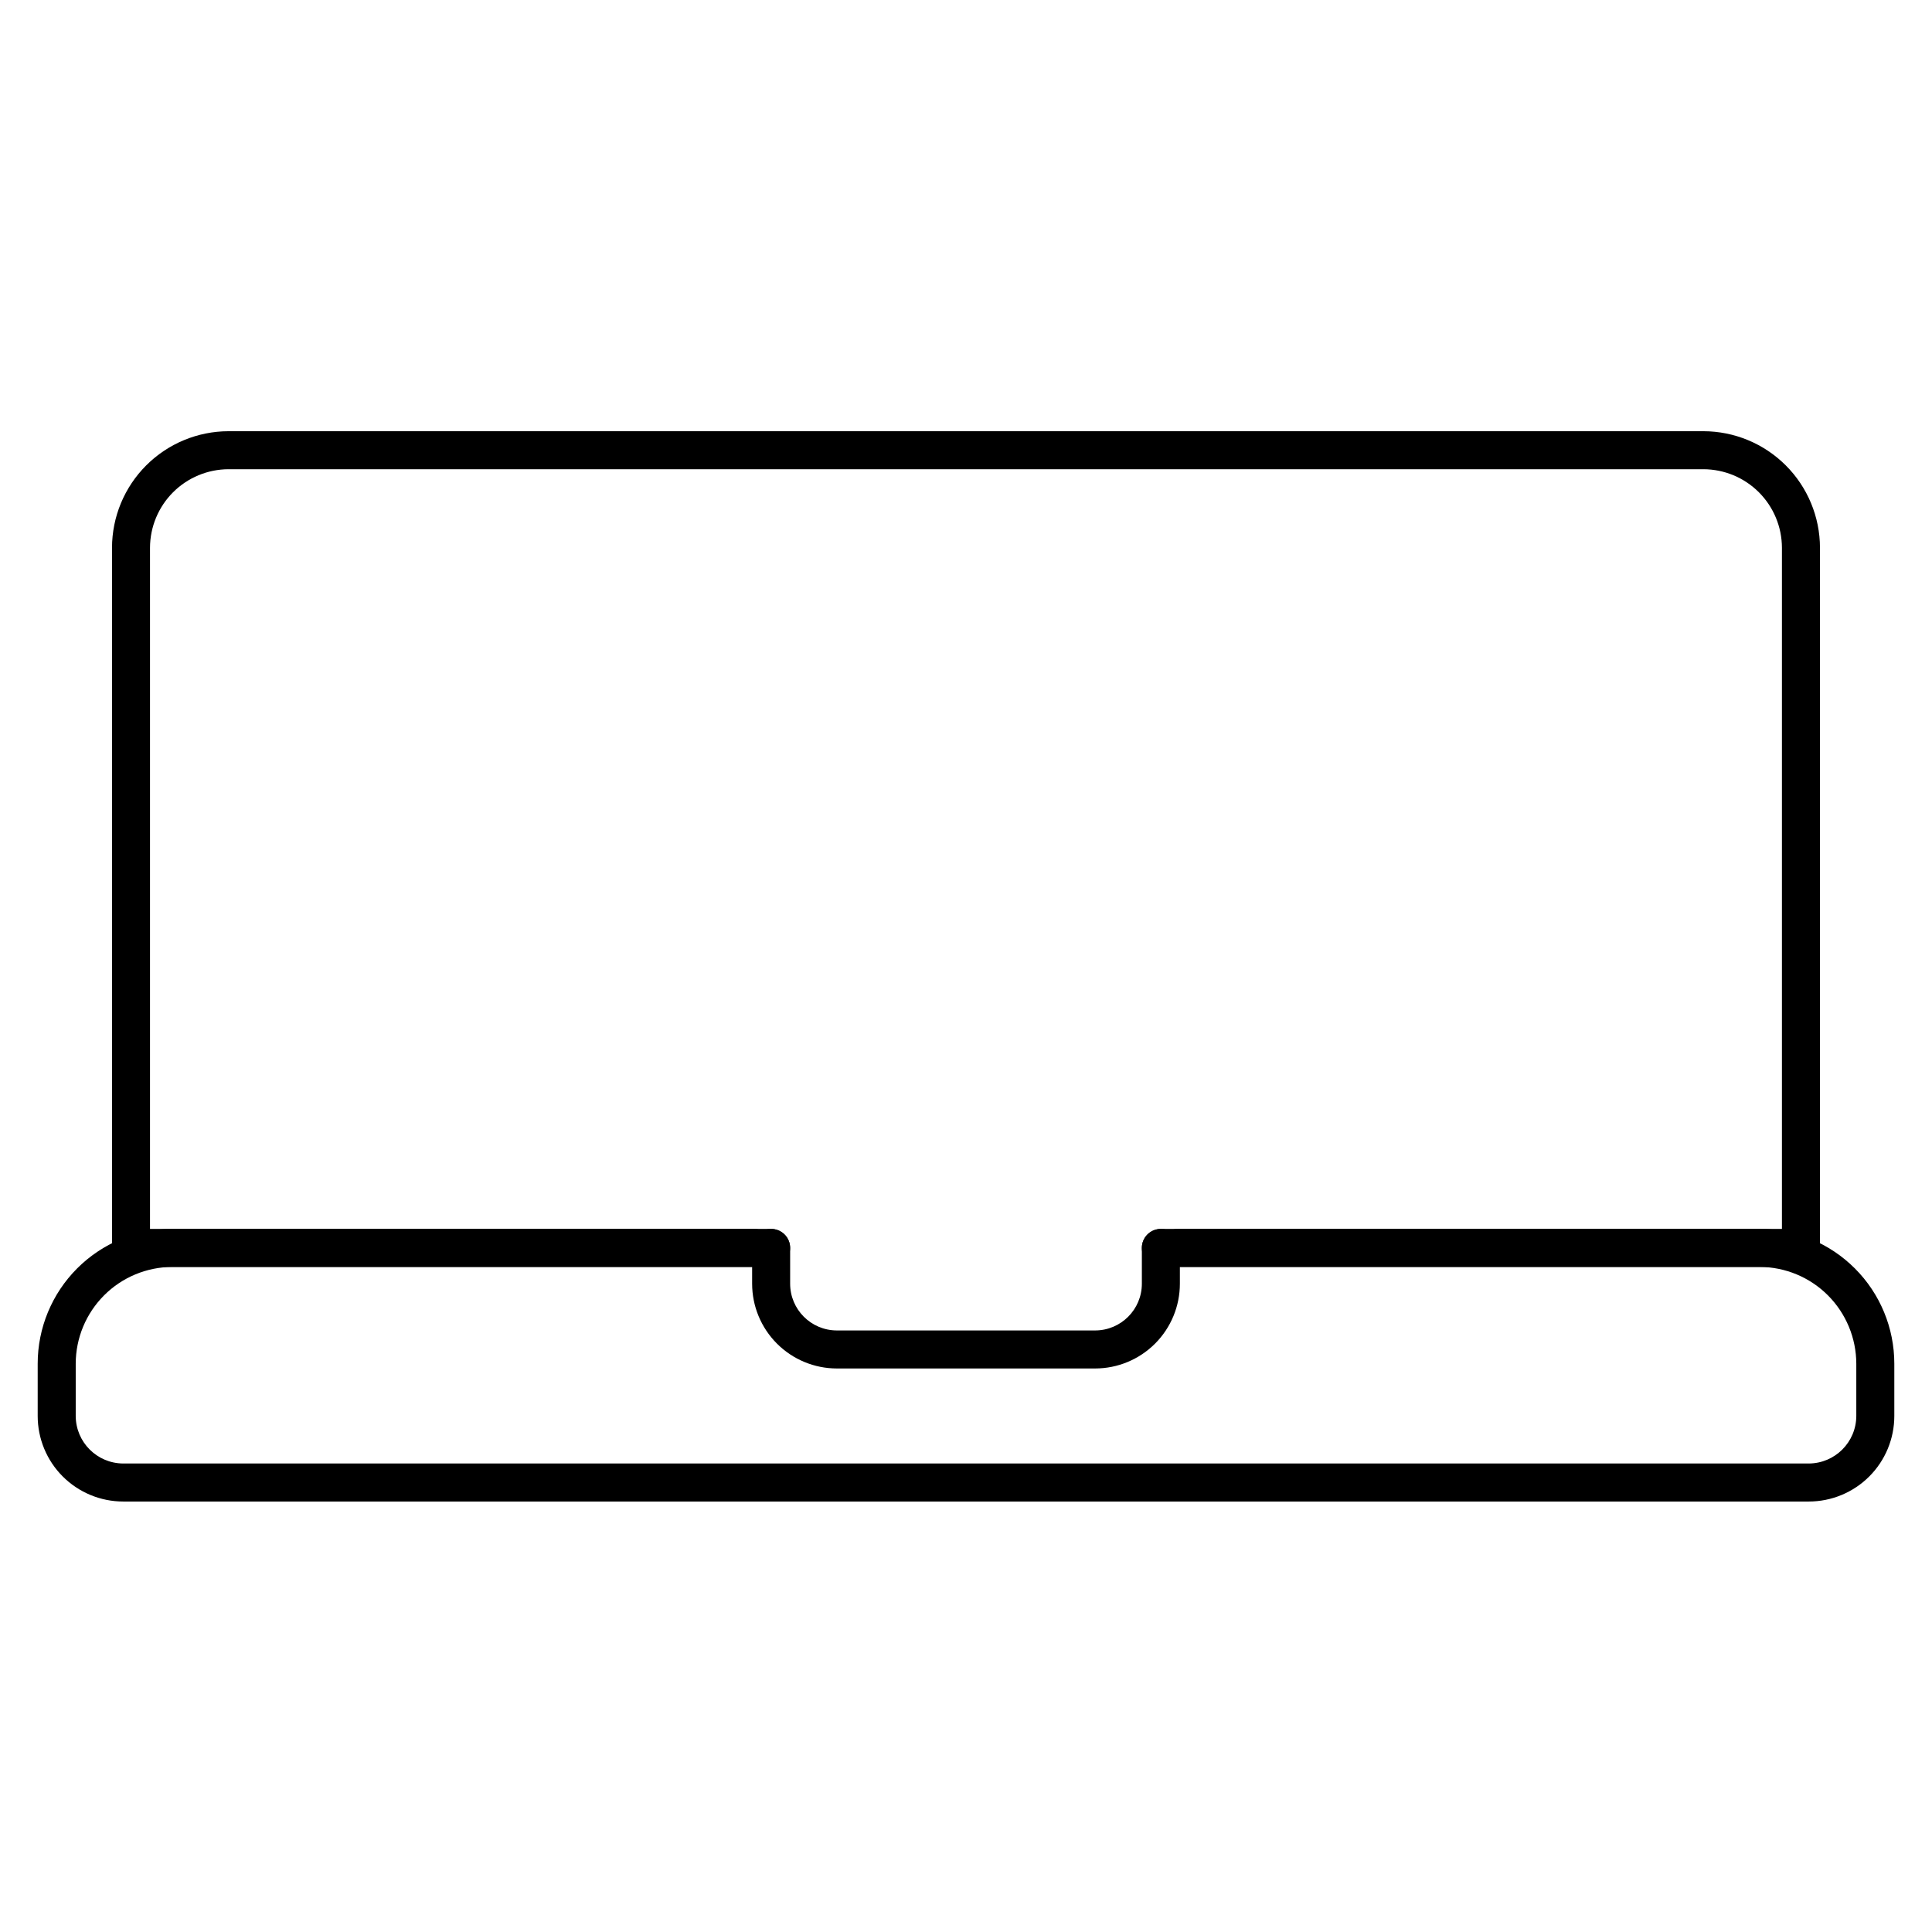
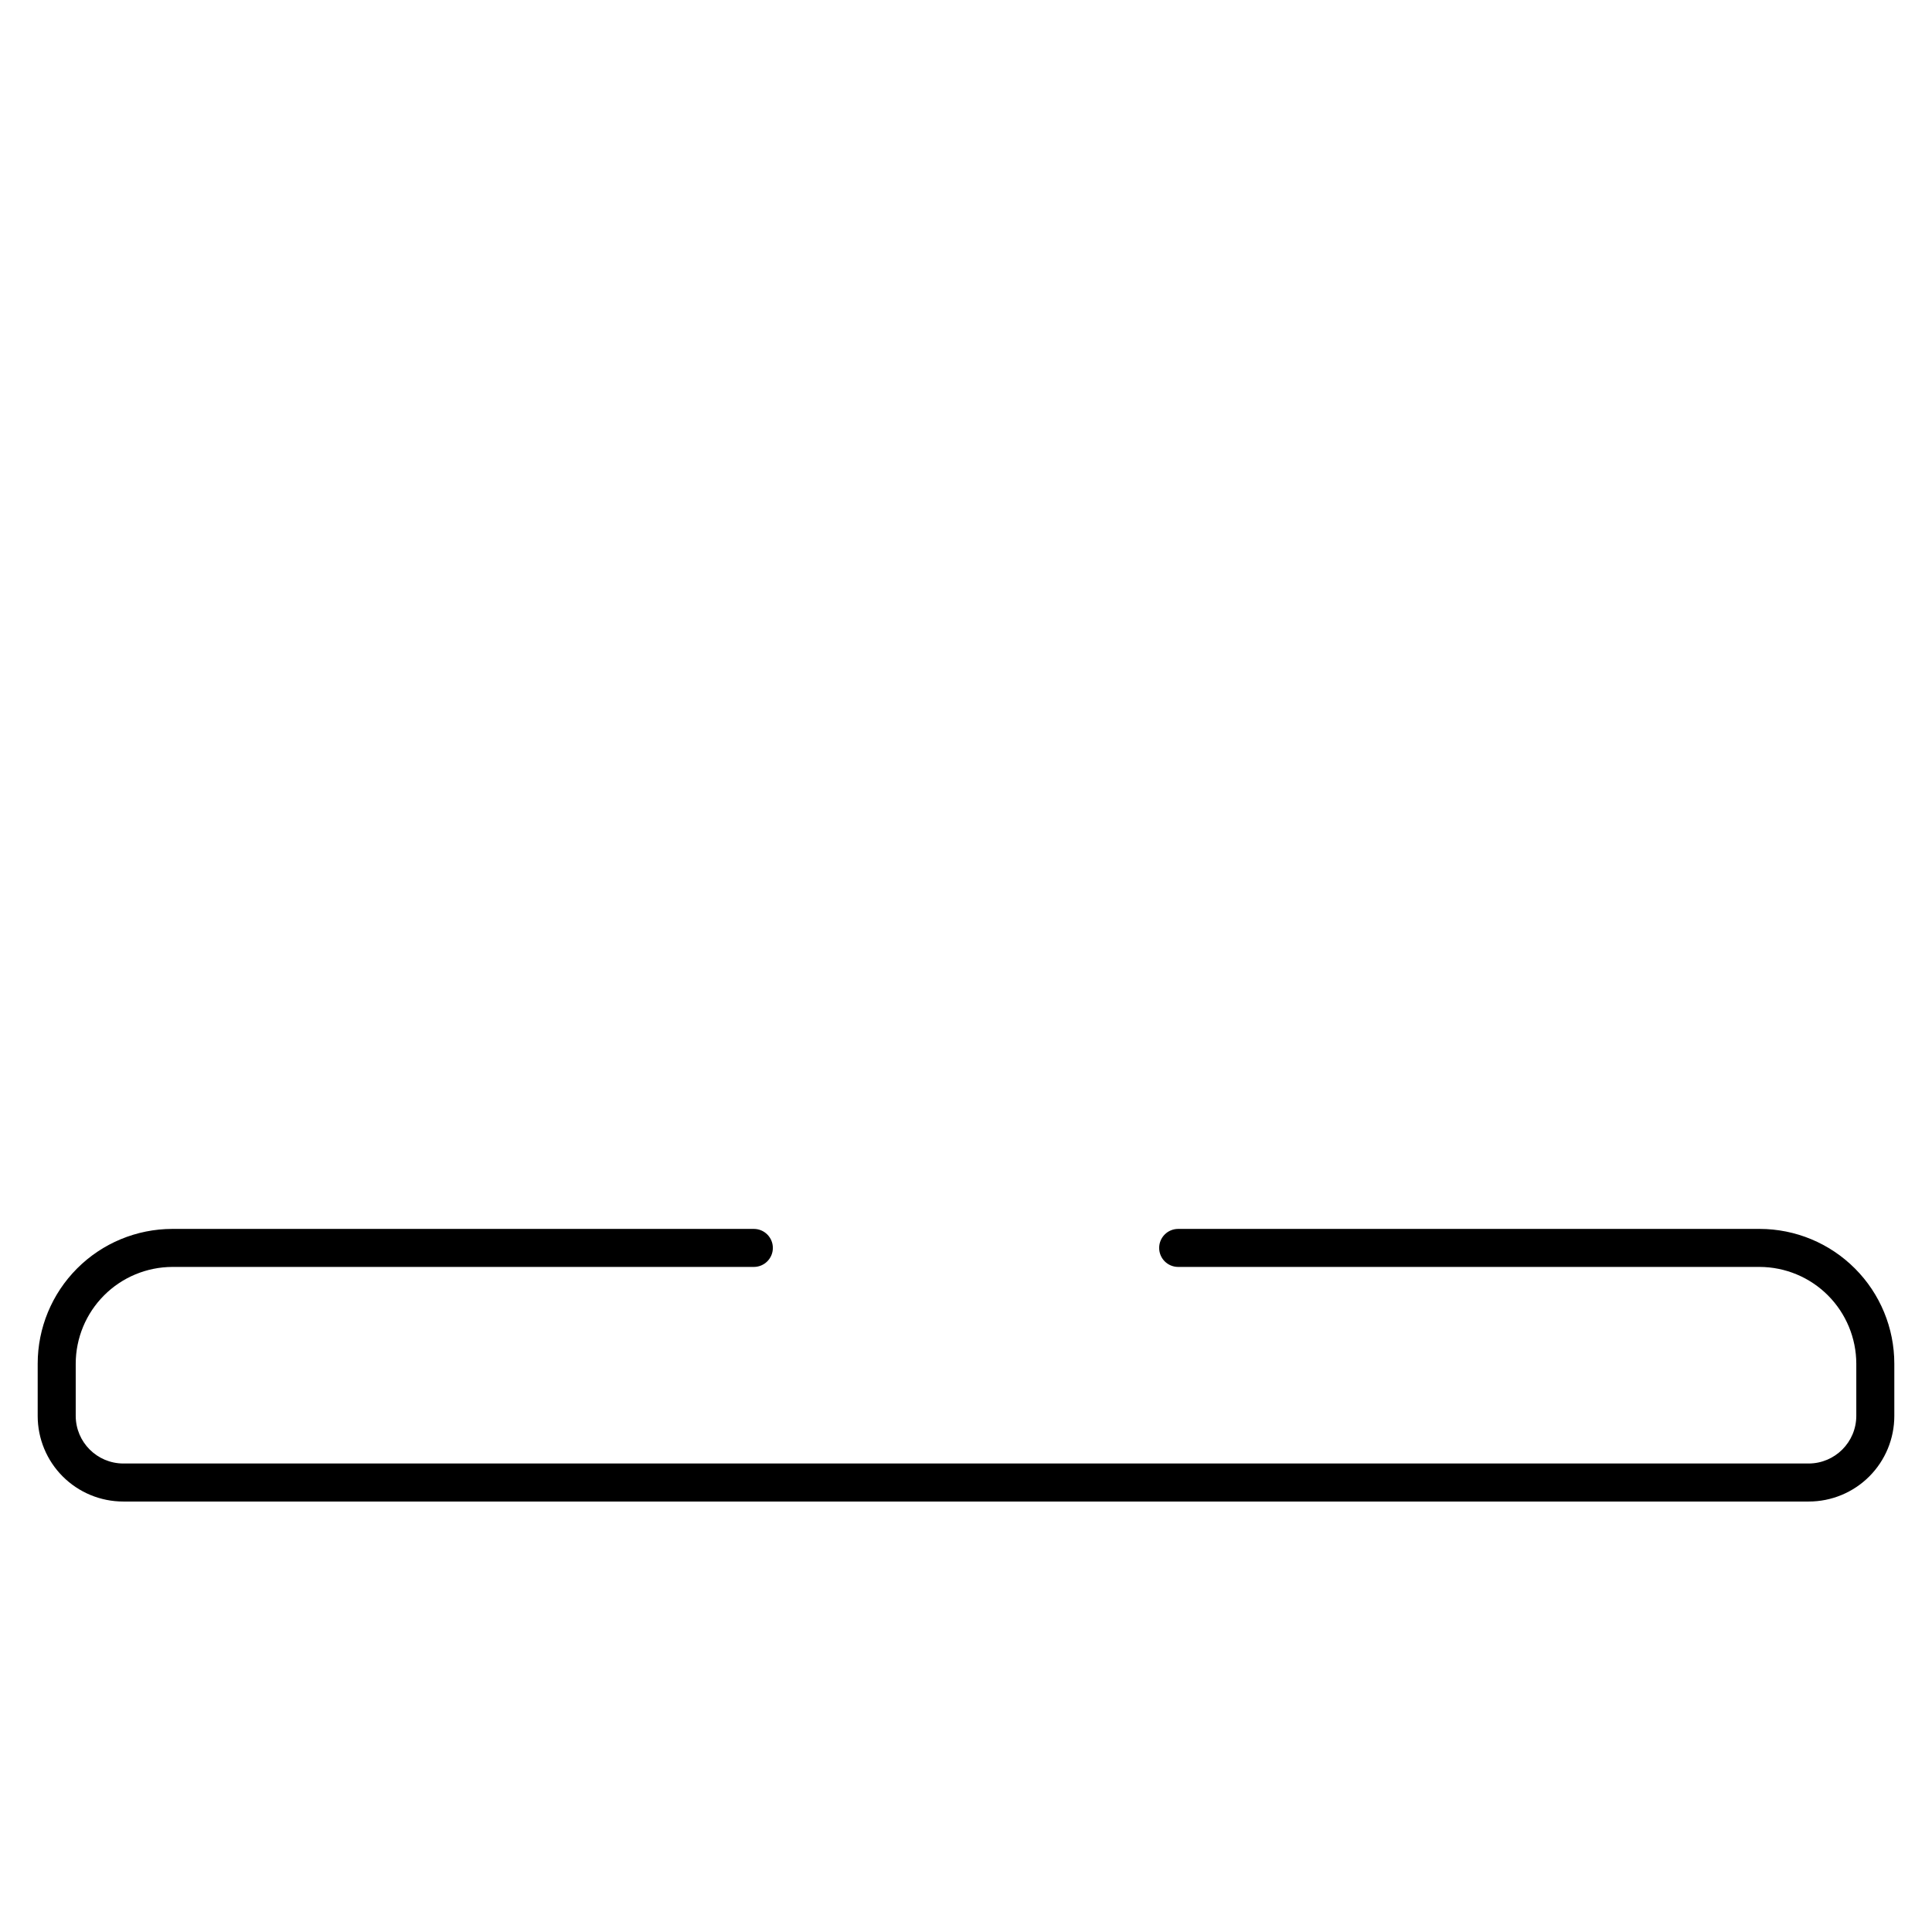
<svg xmlns="http://www.w3.org/2000/svg" fill="#000000" width="800px" height="800px" version="1.1" viewBox="144 144 512 512">
  <g>
-     <path d="m626.31 479.75h-174.67c-2.785 0-5.039-2.254-5.039-5.035 0-2.785 2.254-5.039 5.039-5.039h164.59v-180.52c-0.016-5.516-2.211-10.797-6.109-14.699-3.898-3.898-9.184-6.094-14.699-6.109h-390.86c-5.516 0.016-10.797 2.211-14.699 6.109-3.898 3.902-6.094 9.184-6.109 14.699v180.52h164.6c2.781 0 5.035 2.254 5.035 5.039 0 2.781-2.254 5.035-5.035 5.035h-174.67v-190.59c0.012-8.188 3.269-16.035 9.059-21.824 5.789-5.789 13.637-9.047 21.824-9.059h390.86c8.188 0.012 16.035 3.269 21.824 9.059 5.789 5.789 9.047 13.637 9.059 21.824z" />
    <path d="m623.34 541.92h-446.68c-6.012 0-11.781-2.391-16.031-6.641-4.254-4.25-6.641-10.02-6.641-16.031v-13.855c0-9.465 3.758-18.543 10.445-25.238 6.688-6.699 15.758-10.469 25.223-10.48h154.12c2.781 0 5.039 2.254 5.039 5.039 0 2.781-2.258 5.035-5.039 5.035h-154.12c-6.785 0.027-13.289 2.738-18.082 7.543-4.797 4.809-7.496 11.312-7.508 18.102v13.855c0.027 6.945 5.648 12.566 12.594 12.594h446.68c6.945-0.027 12.57-5.648 12.598-12.594v-13.855c-0.016-6.789-2.715-13.293-7.508-18.102-4.797-4.805-11.297-7.516-18.086-7.543h-154.12c-2.781 0-5.035-2.254-5.035-5.035 0-2.785 2.254-5.039 5.035-5.039h154.12c9.465 0.012 18.535 3.781 25.223 10.48 6.691 6.695 10.445 15.773 10.445 25.238v13.855c0 6.012-2.387 11.781-6.641 16.031-4.25 4.25-10.016 6.641-16.031 6.641z" />
-     <path d="m434.21 506.66h-68.418c-5.957 0-11.676-2.367-15.887-6.582-4.215-4.215-6.582-9.93-6.582-15.891v-9.469c0-2.785 2.254-5.039 5.039-5.039 2.781 0 5.035 2.254 5.035 5.039v9.473-0.004c0 6.848 5.551 12.395 12.395 12.395h68.418c6.844 0 12.395-5.547 12.395-12.395v-9.469c0-2.785 2.254-5.039 5.039-5.039 2.781 0 5.035 2.254 5.035 5.039v9.473-0.004c0 5.961-2.367 11.676-6.578 15.891-4.215 4.215-9.93 6.582-15.891 6.582z" />
  </g>
</svg>